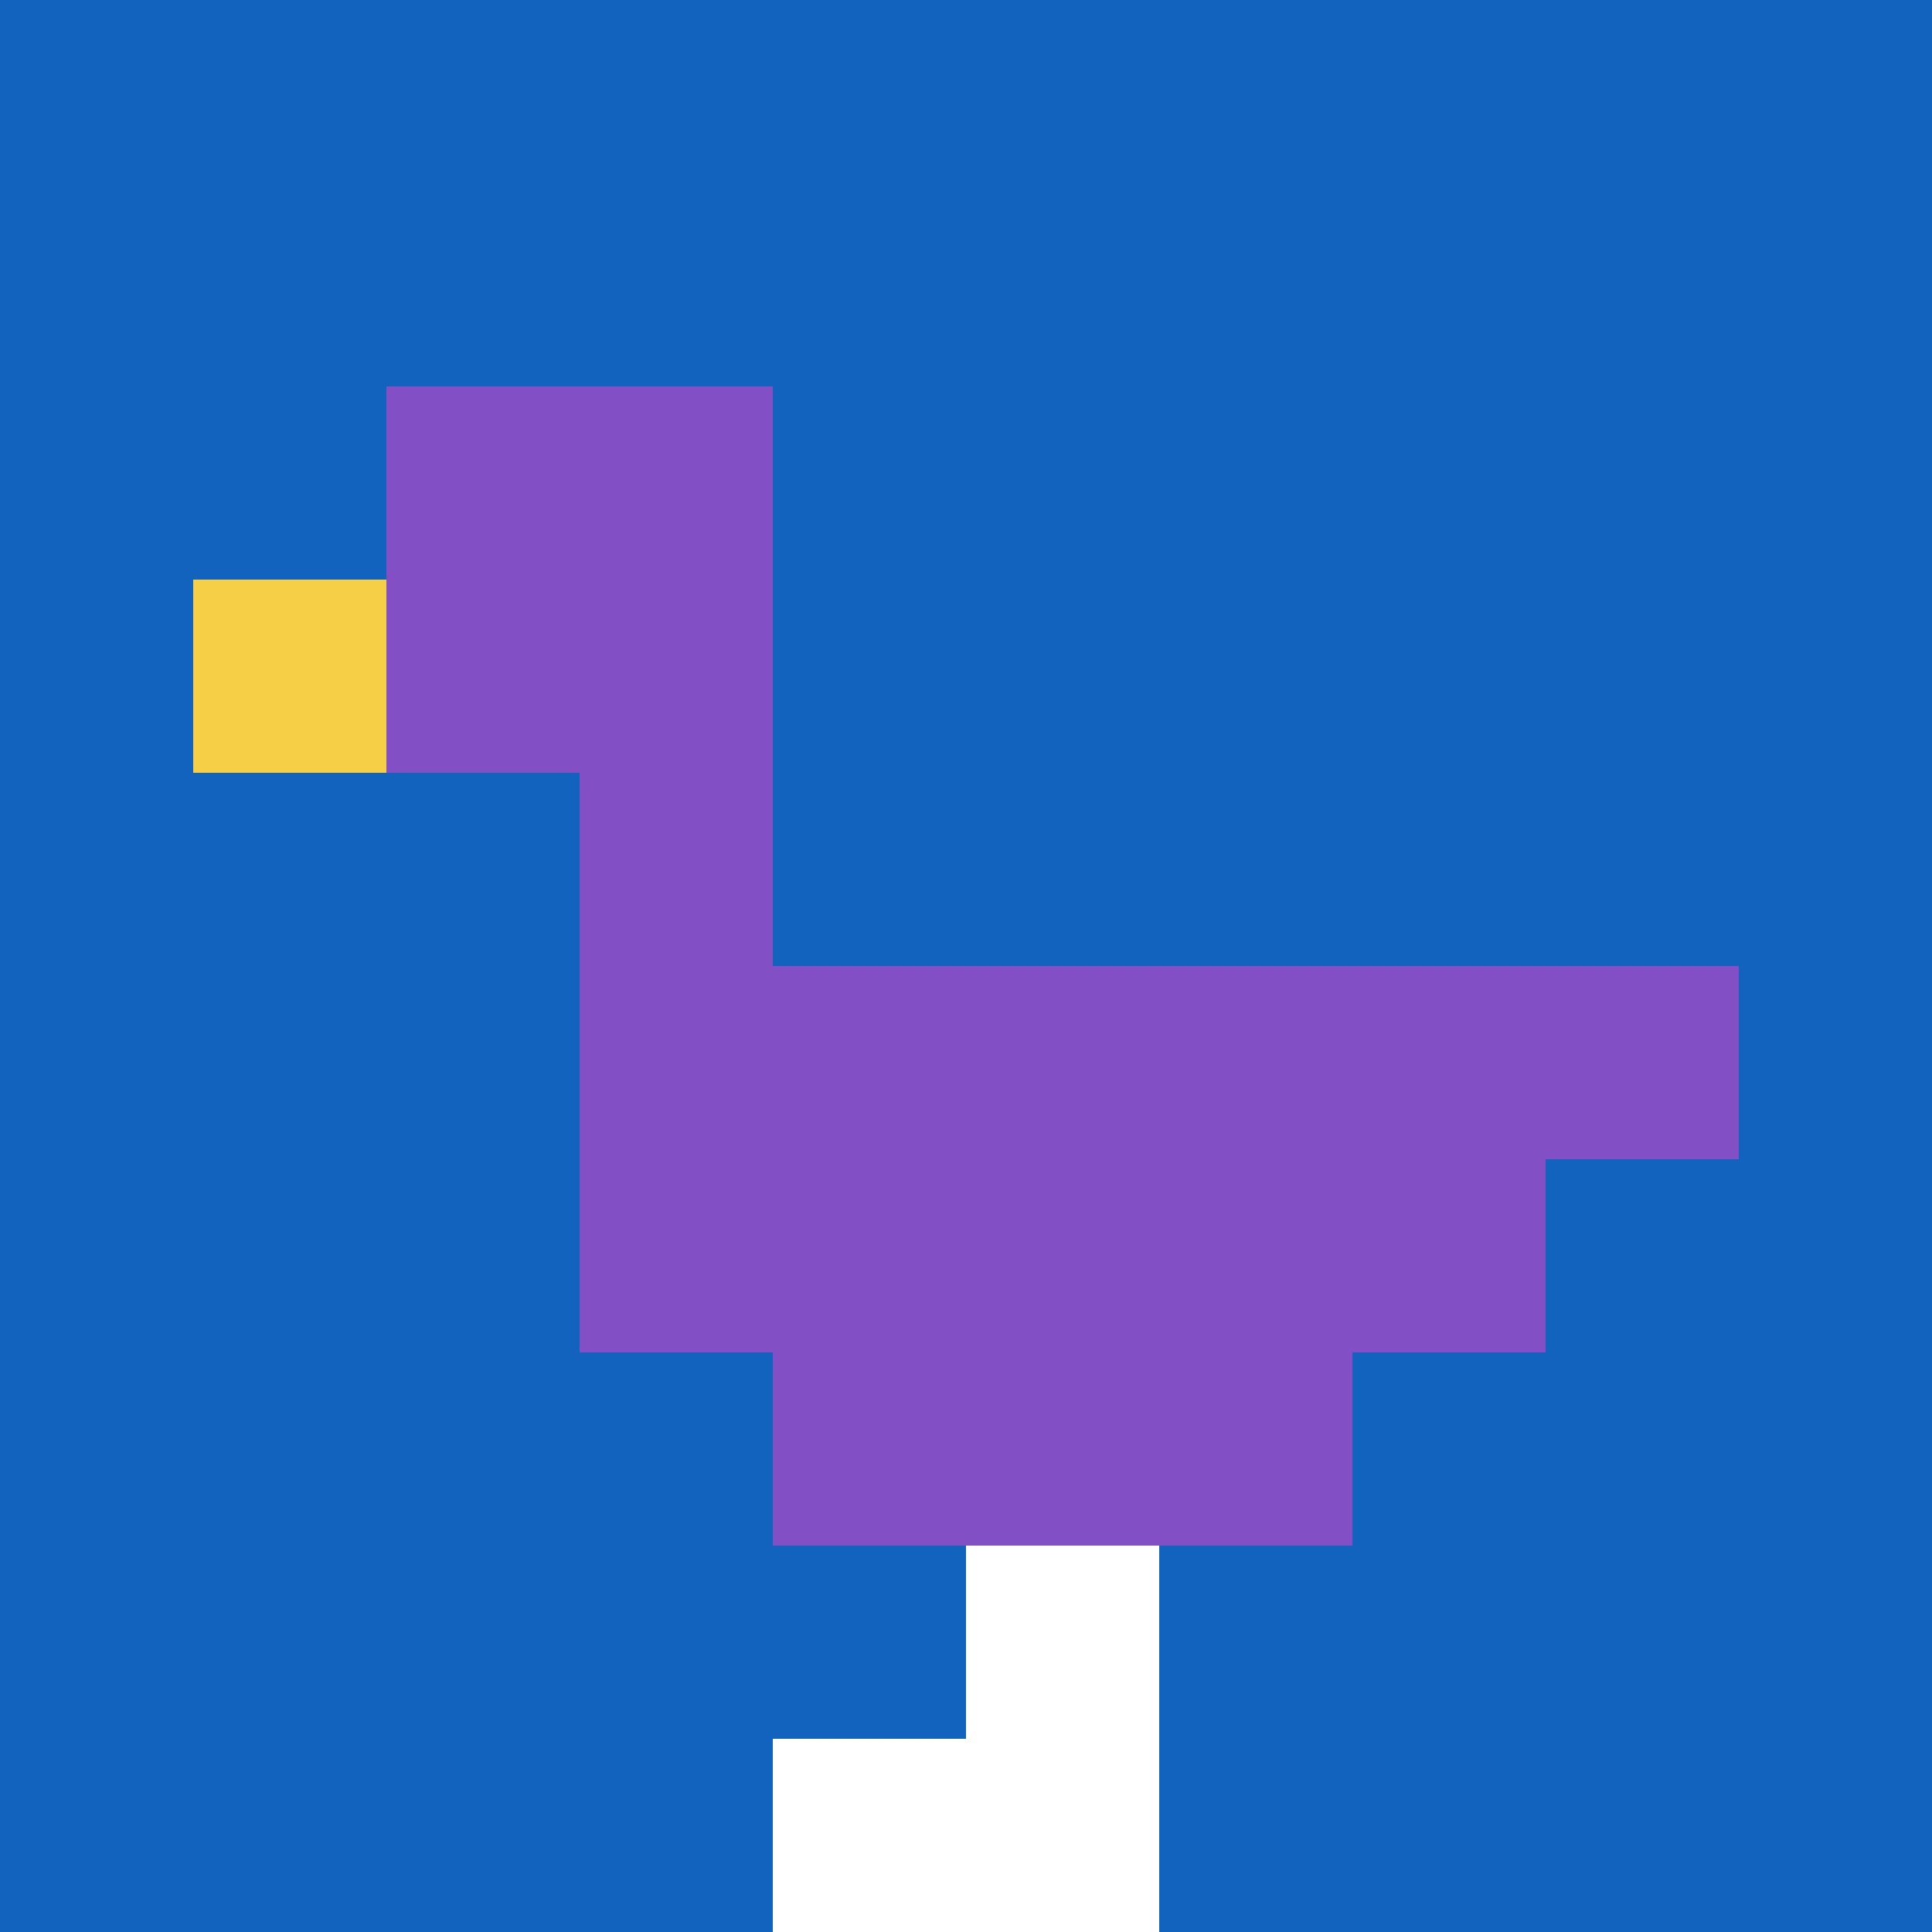
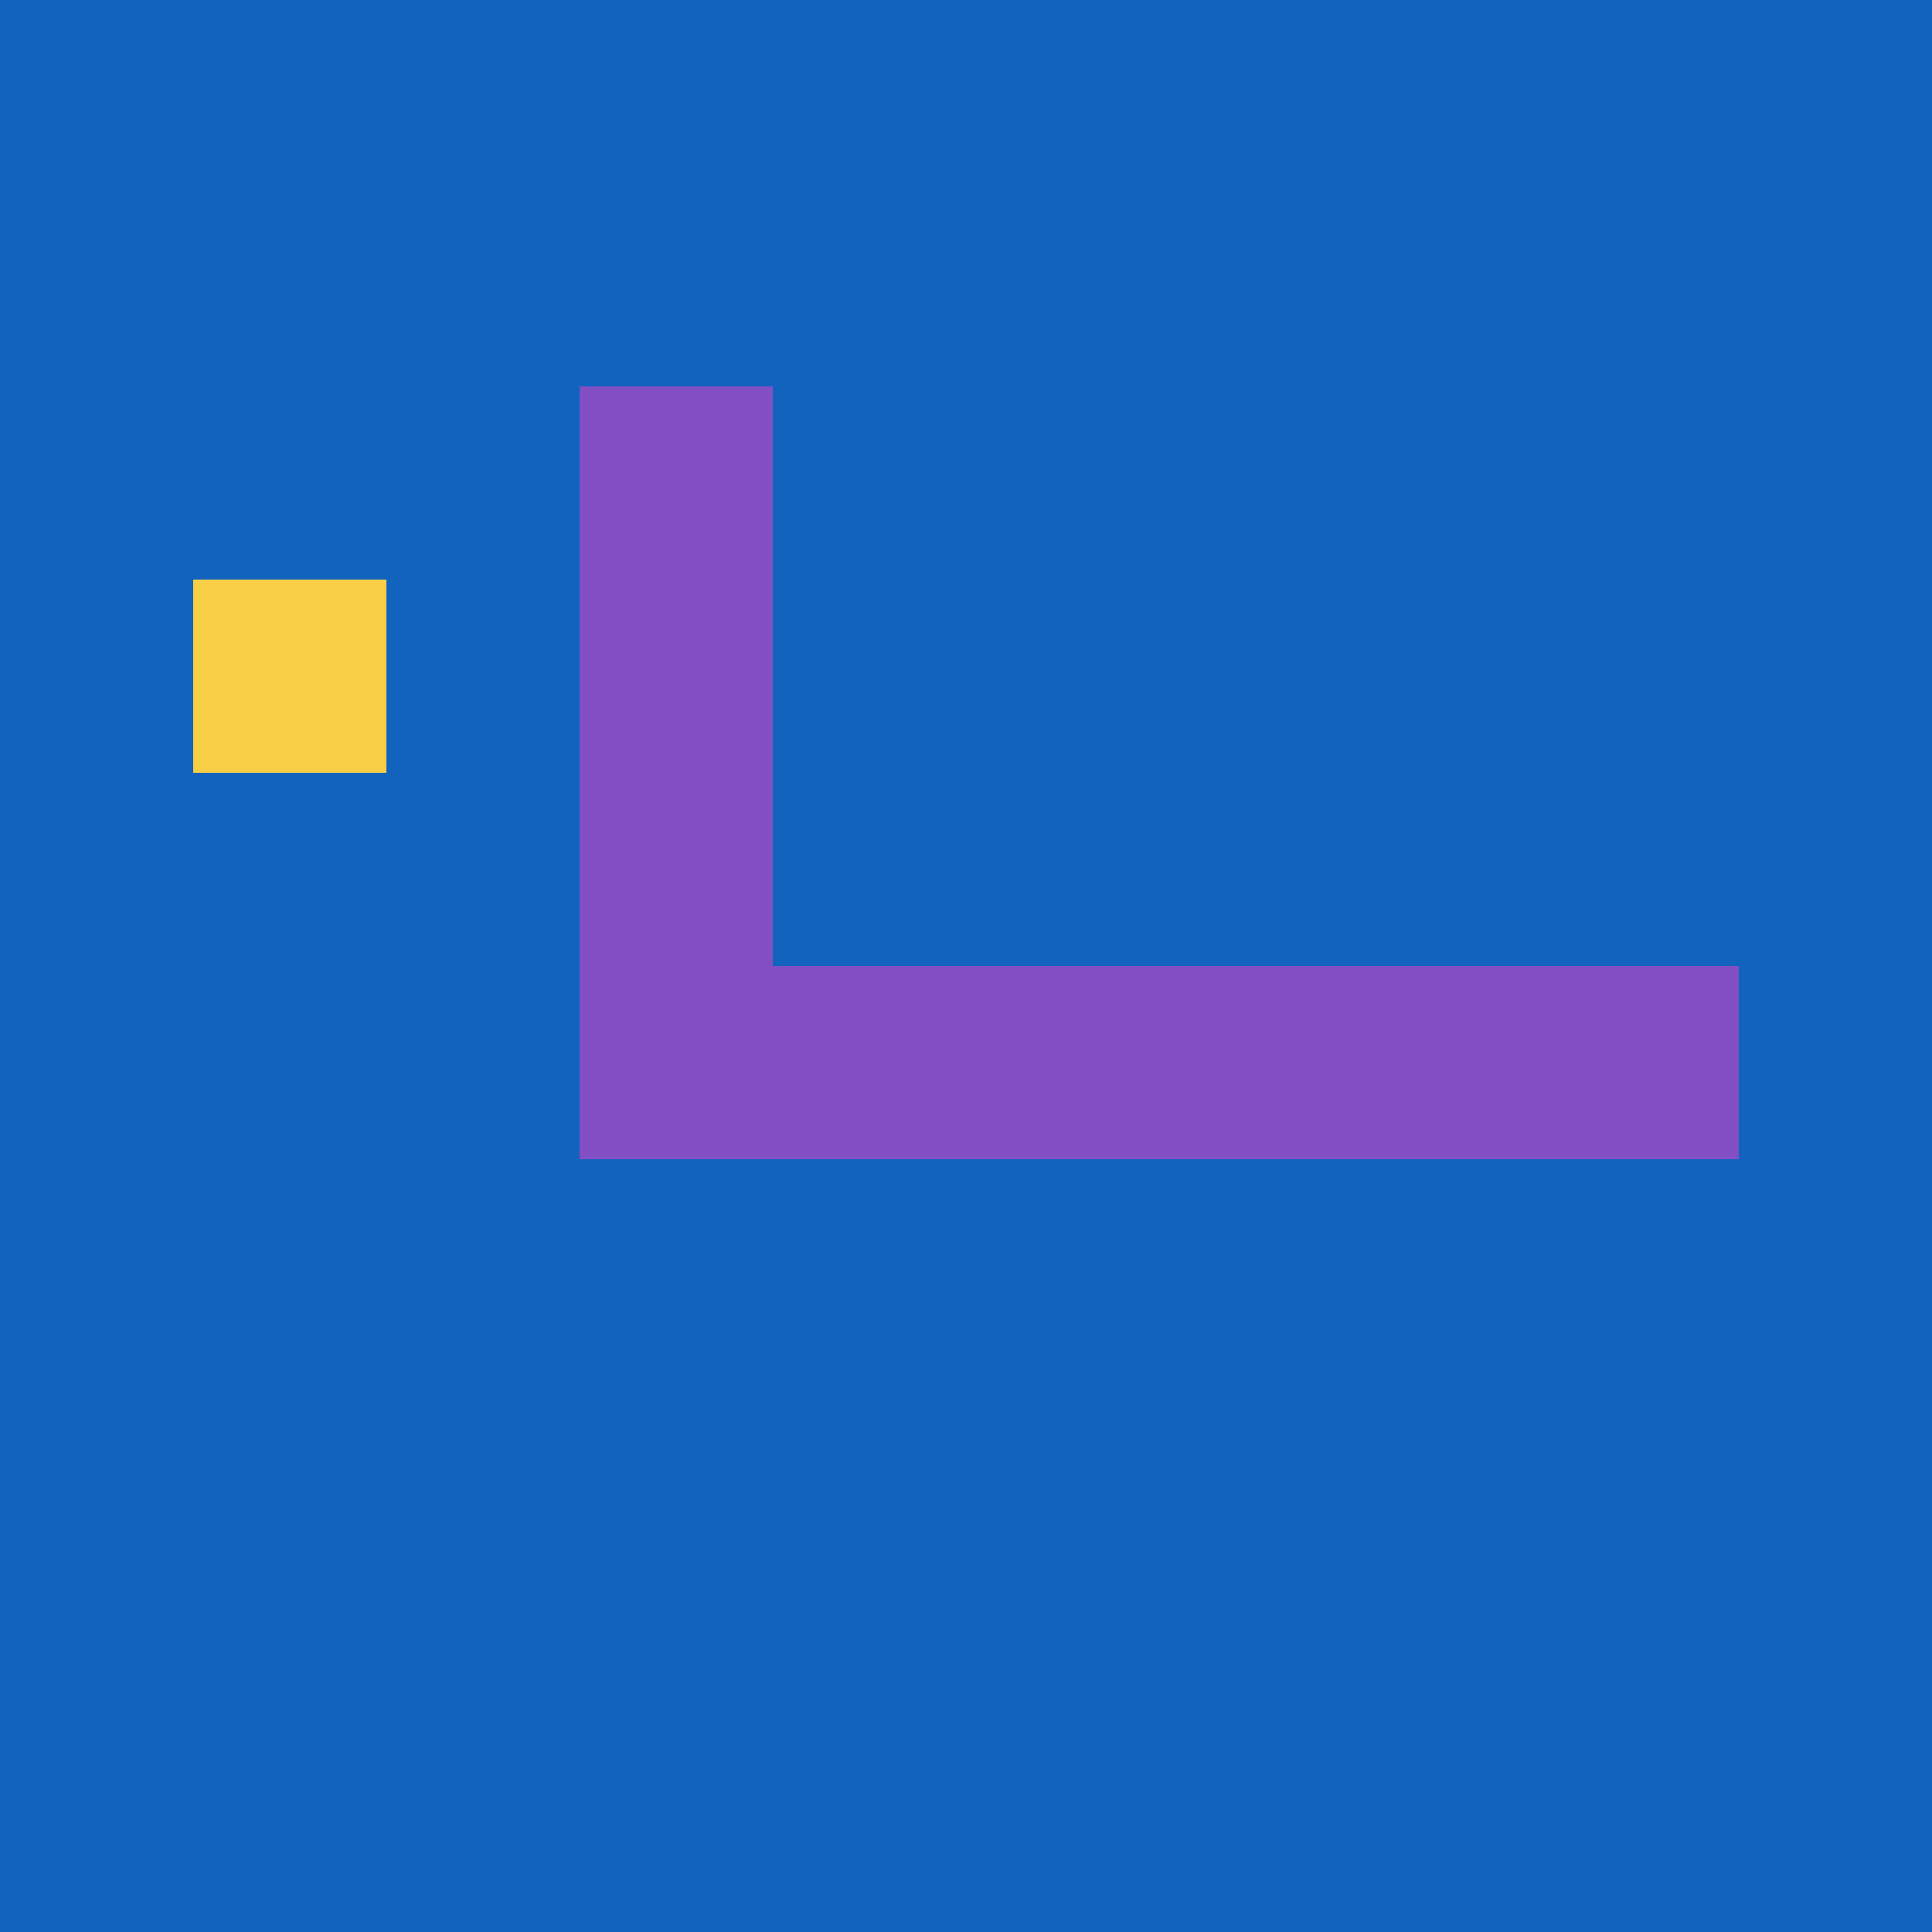
<svg xmlns="http://www.w3.org/2000/svg" version="1.1" width="905" height="905">
  <title>'goose-pfp-478605' by Dmitri Cherniak</title>
  <desc>seed=478605
backgroundColor=#ffffff
padding=20
innerPadding=0
timeout=500
dimension=1
border=false
Save=function(){return n.handleSave()}
frame=1

Rendered at Sun Sep 15 2024 20:47:29 GMT+0530 (India Standard Time)
Generated in 1ms
</desc>
  <defs />
  <rect width="100%" height="100%" fill="#ffffff" />
  <g>
    <g id="0-0">
      <rect x="0" y="0" height="905" width="905" fill="#1263BD" />
      <g>
-         <rect id="0-0-2-2-2-2" x="181" y="181" width="181" height="181" fill="#834FC4" />
        <rect id="0-0-3-2-1-4" x="271.5" y="181" width="90.5" height="362" fill="#834FC4" />
        <rect id="0-0-4-5-5-1" x="362" y="452.5" width="452.5" height="90.5" fill="#834FC4" />
-         <rect id="0-0-3-5-5-2" x="271.5" y="452.5" width="452.5" height="181" fill="#834FC4" />
-         <rect id="0-0-4-5-3-3" x="362" y="452.5" width="271.5" height="271.5" fill="#834FC4" />
        <rect id="0-0-1-3-1-1" x="90.5" y="271.5" width="90.5" height="90.5" fill="#F7CF46" />
-         <rect id="0-0-5-8-1-2" x="452.5" y="724" width="90.5" height="181" fill="#ffffff" />
-         <rect id="0-0-4-9-2-1" x="362" y="814.5" width="181" height="90.5" fill="#ffffff" />
      </g>
      <rect x="0" y="0" stroke="white" stroke-width="0" height="905" width="905" fill="none" />
    </g>
  </g>
</svg>